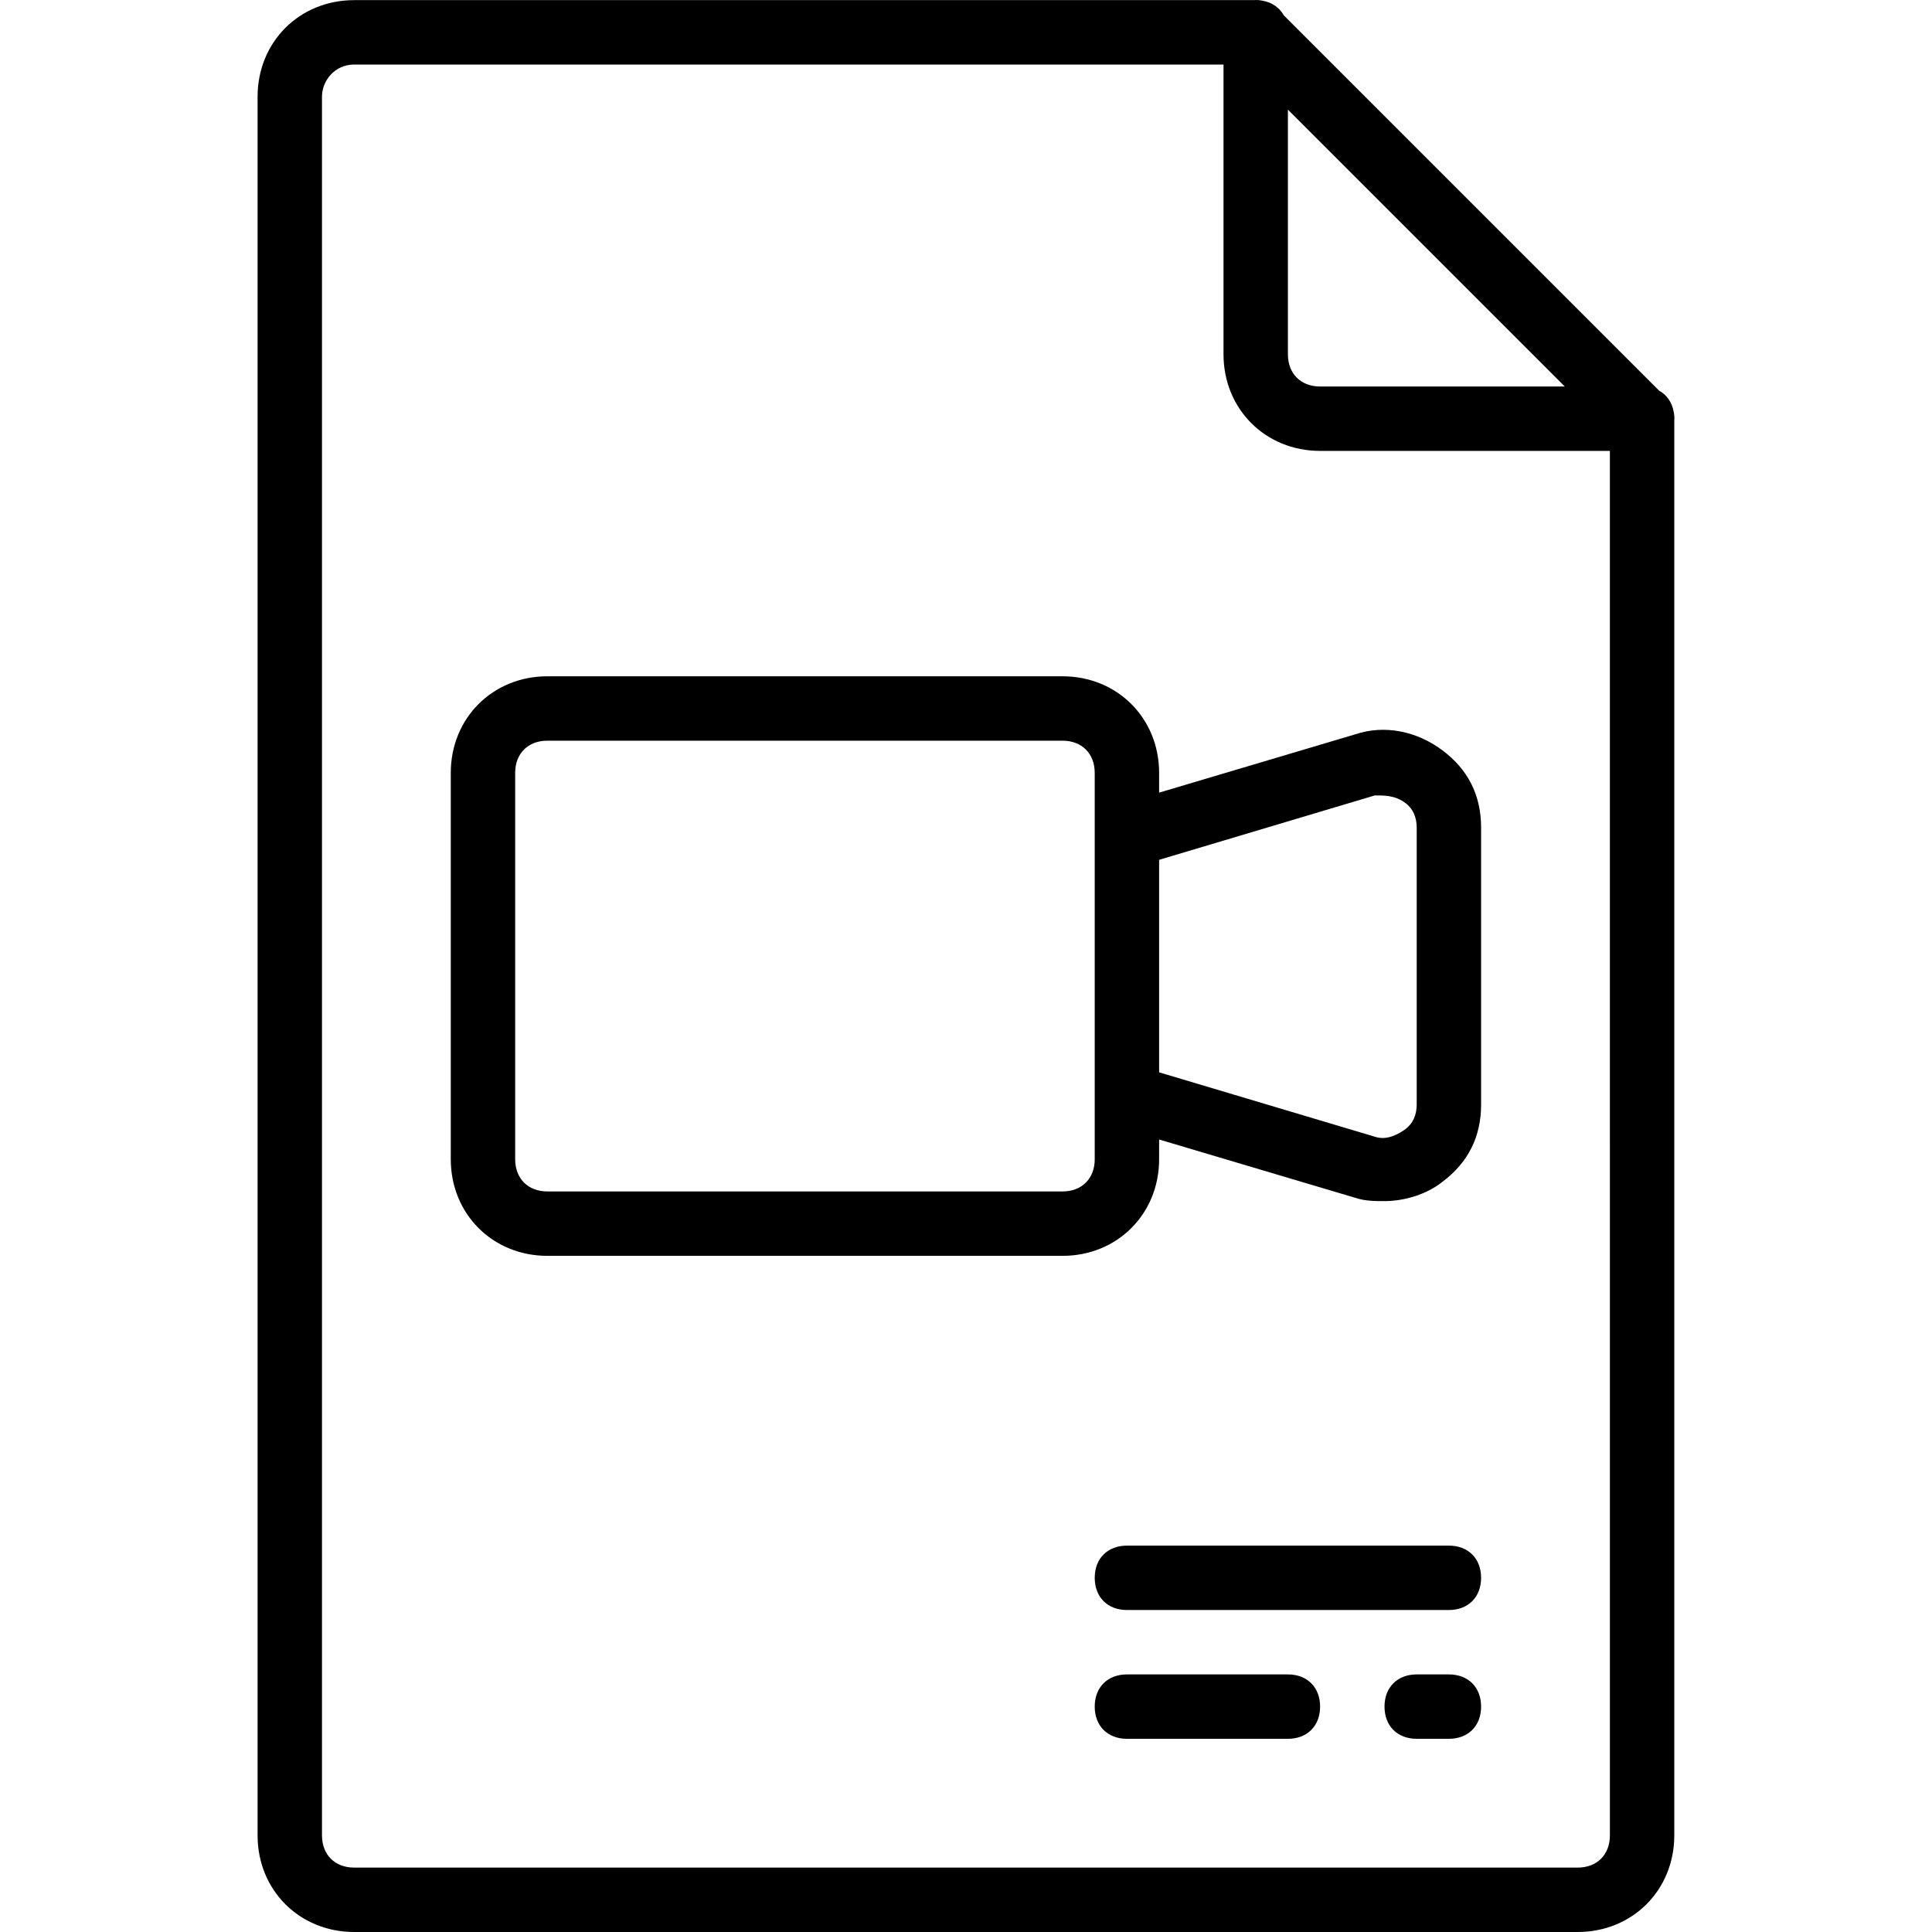
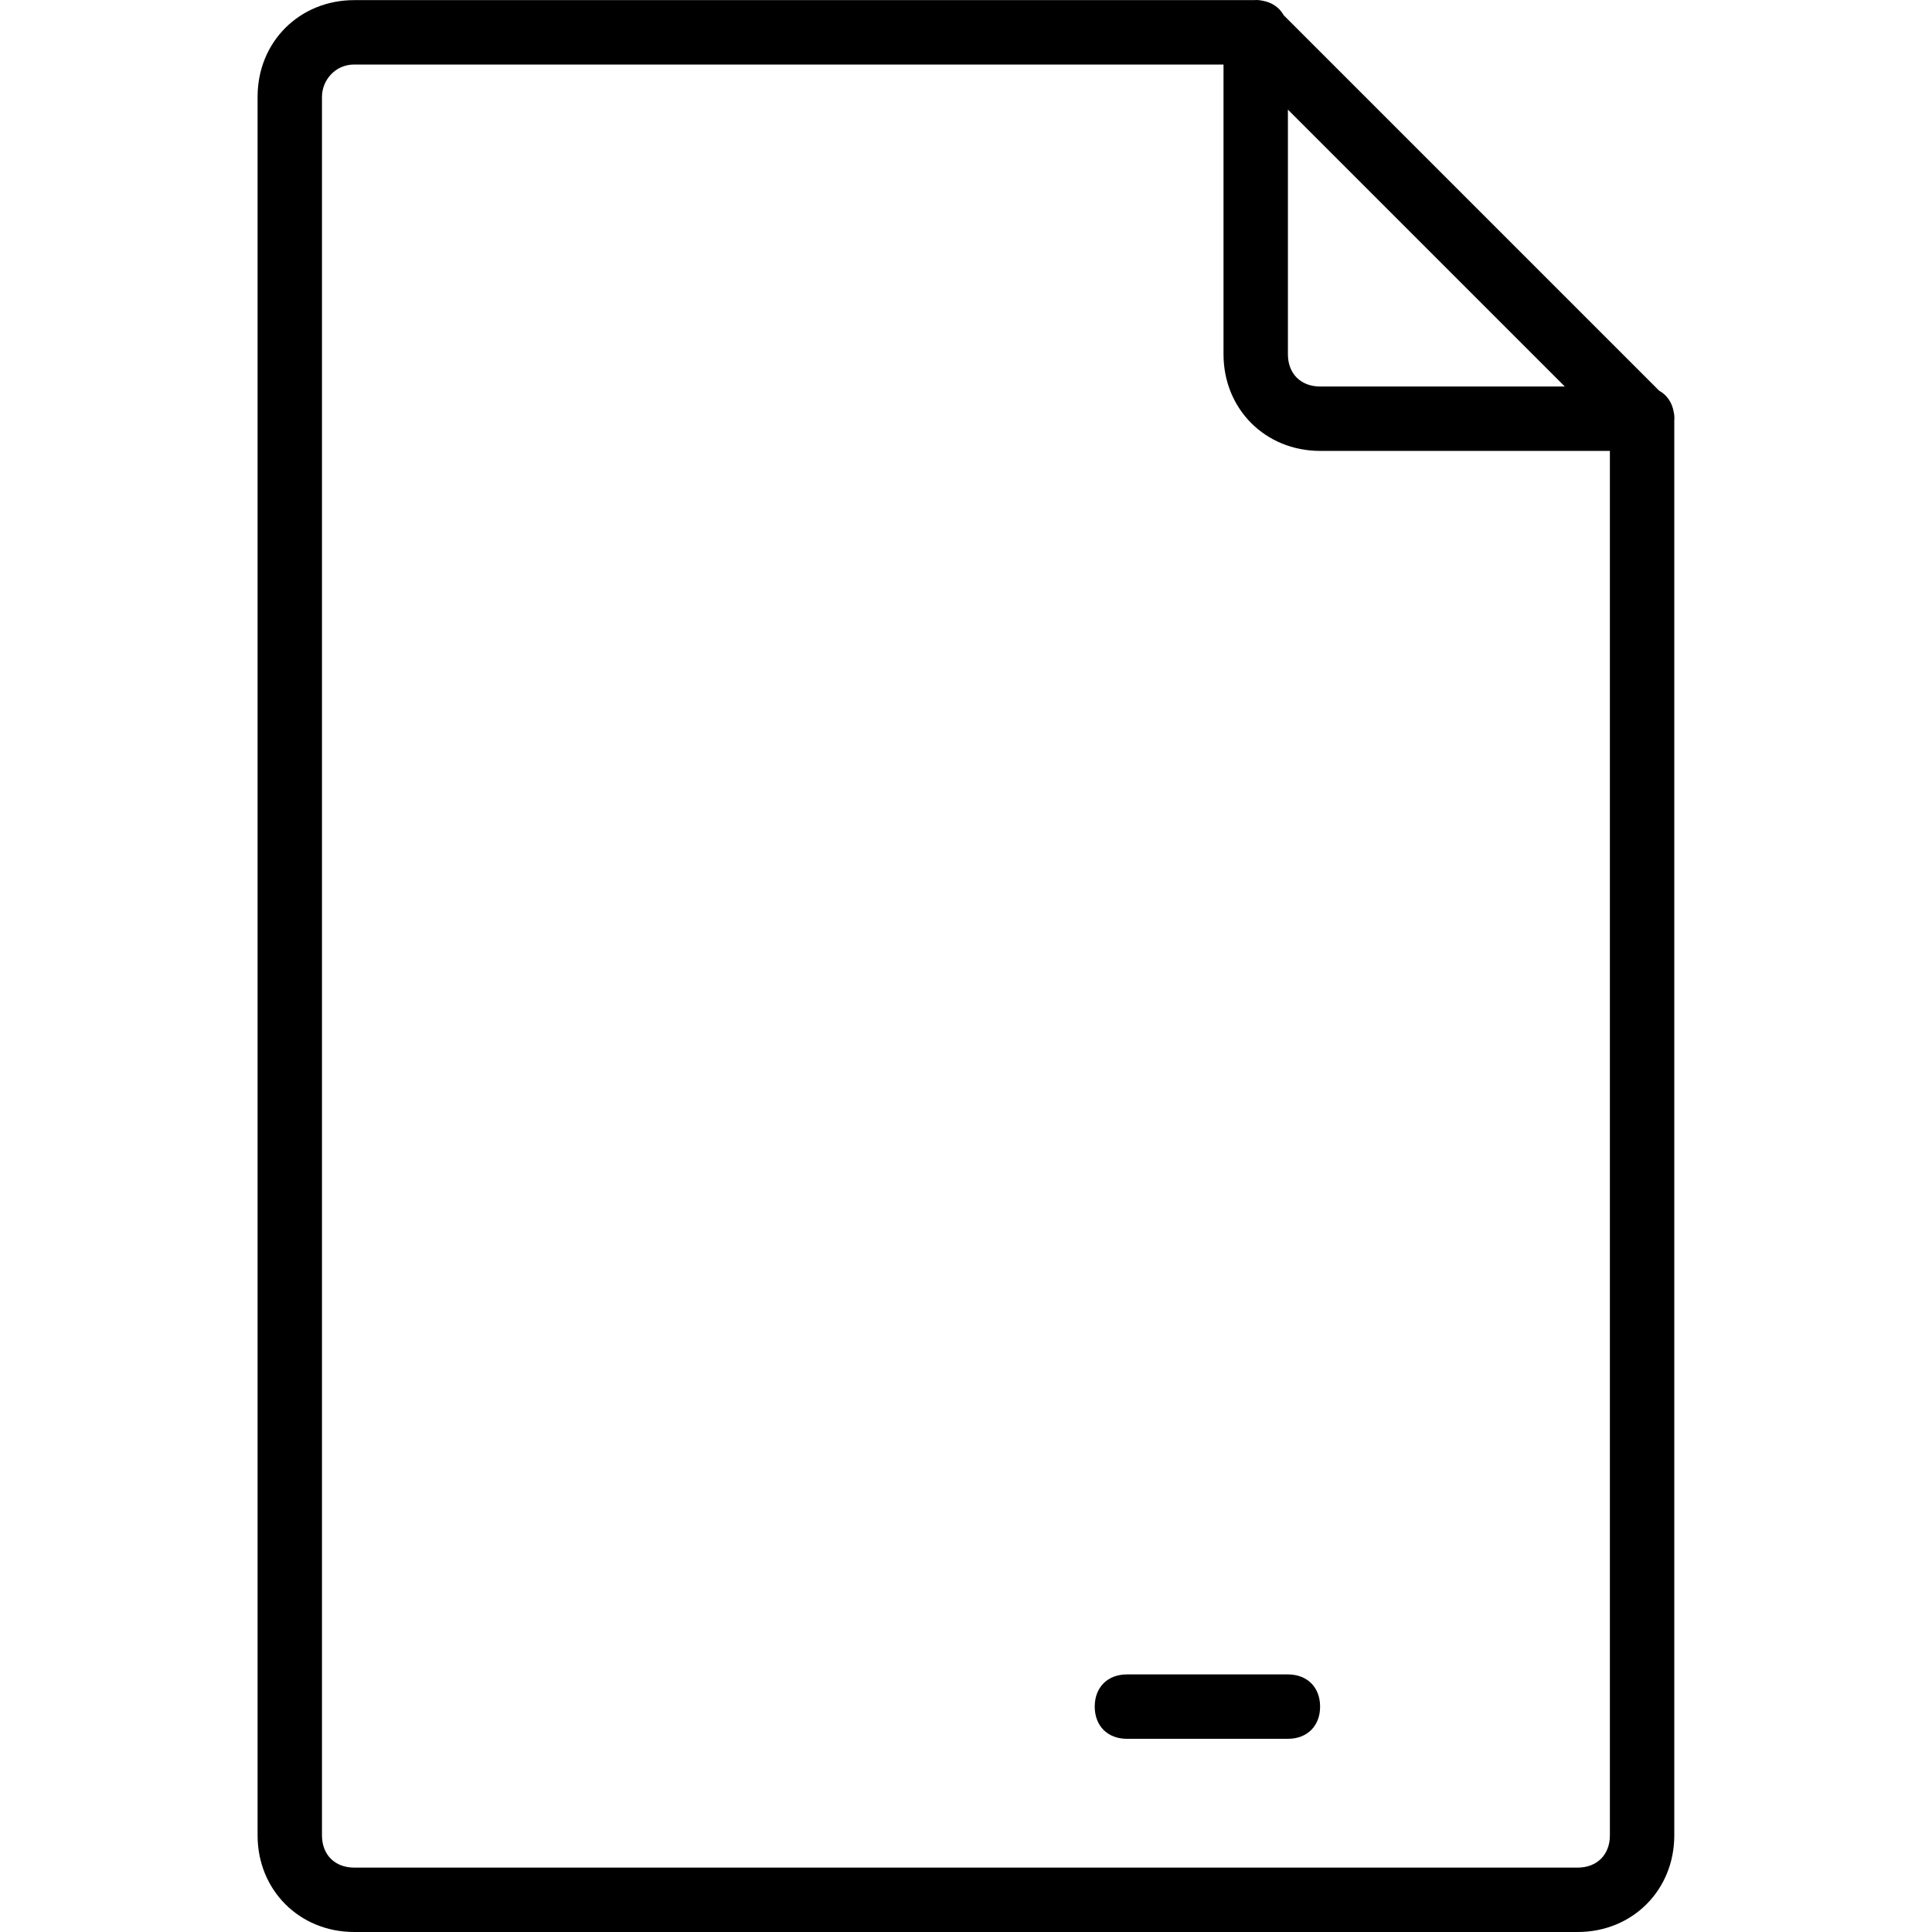
<svg xmlns="http://www.w3.org/2000/svg" fill="#000000" height="800px" width="800px" version="1.1" id="Layer_1" viewBox="0 0 503.641 503.641" xml:space="preserve">
  <g transform="translate(1 1)">
    <g>
      <g>
        <path d="M435.313,106.408c-0.426-2.505-1.788-4.447-3.809-5.571L333.656,2.988c-1.124-2.021-3.067-3.383-5.571-3.809     c-0.714-0.16-1.45-0.211-2.199-0.146H91.328c-14.269,0-25.18,10.911-25.18,25.18V477.46c0,14.269,10.911,25.18,25.18,25.18     h318.951c14.269,0,25.18-10.911,25.18-25.18V108.608C435.525,107.859,435.474,107.122,435.313,106.408z M406.921,99.755h-63.79     c-5.036,0-8.393-3.357-8.393-8.393v-63.79L406.921,99.755z M418.672,477.46c0,5.036-3.357,8.393-8.393,8.393H91.328     c-5.036,0-8.393-3.357-8.393-8.393V24.214c0-4.197,3.357-8.393,8.393-8.393h226.623v75.541c0,14.269,10.911,25.18,25.18,25.18     h75.541V477.46z" />
-         <path d="M301.164,200.477c0-14.269-10.911-25.18-25.18-25.18H141.689c-14.269,0-25.18,10.911-25.18,25.18v100.721     c0,14.269,10.911,25.18,25.18,25.18h134.295c14.269,0,25.18-10.911,25.18-25.18v-5.149l51.2,15.222     c2.518,0.839,5.036,0.839,7.554,0.839c5.036,0,10.911-1.679,15.108-5.036c6.715-5.036,10.072-11.751,10.072-20.144v-72.184     c0-8.393-3.357-15.108-10.072-20.144s-15.108-6.715-22.662-4.197l-51.2,15.222V200.477z M284.377,301.198     c0,5.036-3.357,8.393-8.393,8.393H141.689c-5.036,0-8.393-3.357-8.393-8.393V200.477c0-5.036,3.357-8.393,8.393-8.393h134.295     c5.036,0,8.393,3.357,8.393,8.393v16.787v67.148V301.198z M357.4,206.352c2.518,0,5.036,0,7.554,1.679     c2.518,1.679,3.357,4.197,3.357,6.715v72.184c0,2.518-0.839,5.036-3.357,6.715c-2.518,1.679-5.036,2.518-7.554,1.679     l-56.236-16.787v-55.397L357.4,206.352z" />
-         <path d="M376.705,401.919H292.77c-5.036,0-8.393,3.357-8.393,8.393s3.357,8.393,8.393,8.393h83.934     c5.036,0,8.393-3.357,8.393-8.393S381.741,401.919,376.705,401.919z" />
        <path d="M334.738,435.493H292.77c-5.036,0-8.393,3.357-8.393,8.393c0,5.036,3.357,8.393,8.393,8.393h41.967     c5.036,0,8.393-3.357,8.393-8.393C343.131,438.85,339.774,435.493,334.738,435.493z" />
-         <path d="M376.705,435.493h-8.393c-5.036,0-8.393,3.357-8.393,8.393c0,5.036,3.357,8.393,8.393,8.393h8.393     c5.036,0,8.393-3.357,8.393-8.393C385.098,438.85,381.741,435.493,376.705,435.493z" />
      </g>
    </g>
  </g>
</svg>